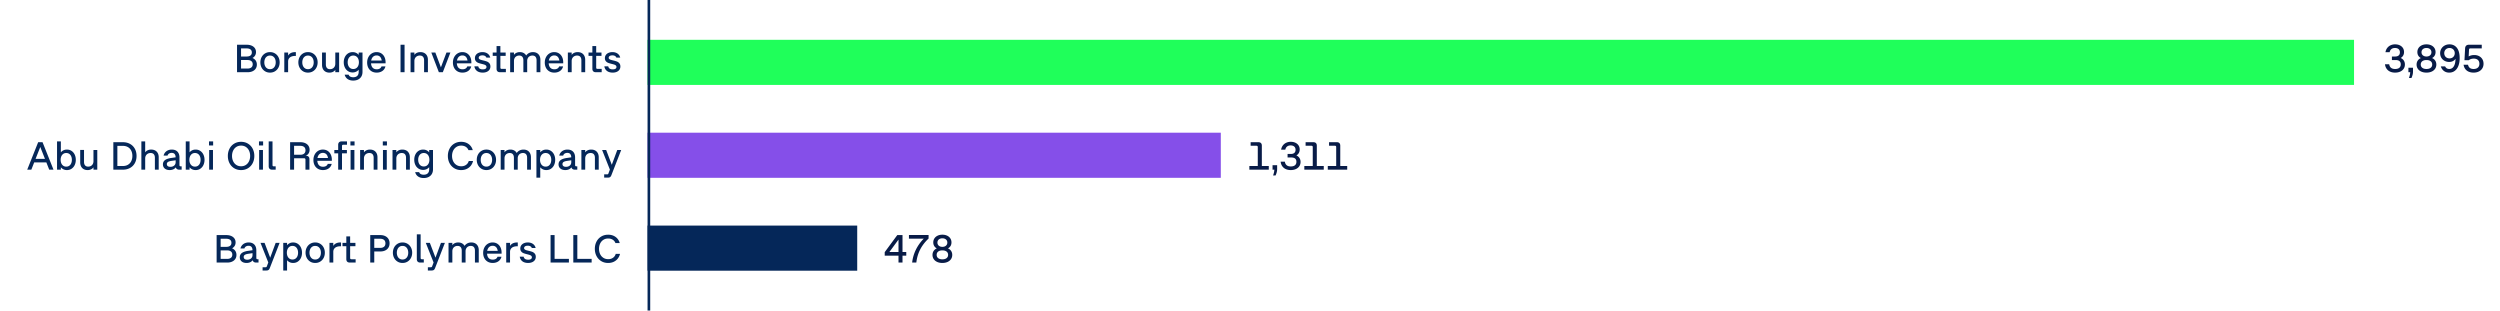
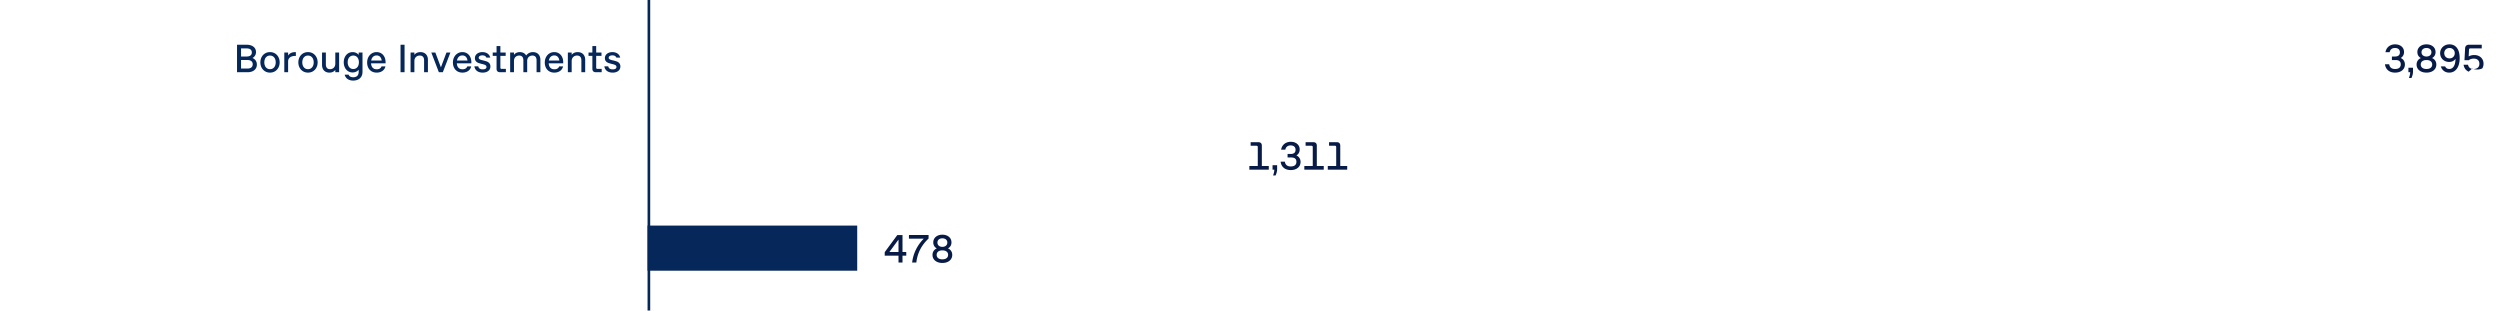
<svg xmlns="http://www.w3.org/2000/svg" width="942" height="117" viewBox="0 0 942 117">
  <g data-name="Grafik">
-     <path fill="#1fff5a" d="M244 15h643v17H244z" />
-     <path fill="#854fe9" d="M244 50h216v17H244z" />
    <path fill="#052759" d="M244 85h79v17h-79z" />
    <path fill="none" stroke="#052759" stroke-miterlimit="10" d="M244.5 117V0" />
  </g>
  <g data-name="EN">
    <g fill="#052759">
      <path d="M89.312 16.861h3.676c.689 0 1.297.113 1.822.338.524.225.931.545 1.219.96.287.415.431.9.431 1.455 0 .495-.114.933-.345 1.312-.229.38-.555.688-.975.923.52.225.924.55 1.211.975.287.426.432.93.432 1.516 0 .58-.145 1.086-.432 1.519s-.693.767-1.219 1.001c-.524.235-1.133.353-1.822.353h-3.998V16.862zm3.608 4.434c.63 0 1.116-.129 1.458-.387.343-.258.514-.639.514-1.144 0-.5-.171-.879-.514-1.137-.342-.257-.828-.386-1.458-.386h-2.093v3.053h2.093zm.322 4.537c.63 0 1.117-.138 1.462-.412.346-.275.518-.673.518-1.193s-.172-.917-.518-1.192c-.345-.274-.832-.412-1.462-.412h-2.415v3.21h2.415zM99.86 26.855a3.492 3.492 0 01-1.29-1.387c-.308-.588-.461-1.244-.461-1.969s.153-1.382.461-1.969a3.491 3.491 0 011.29-1.389c.552-.337 1.179-.506 1.879-.506.705 0 1.333.169 1.886.506.553.338.982.801 1.29 1.389.308.587.461 1.243.461 1.969s-.153 1.381-.461 1.969c-.308.587-.737 1.049-1.29 1.387s-1.181.506-1.886.506c-.7 0-1.327-.168-1.879-.506zm3.034-1.125c.325-.223.573-.527.743-.915s.255-.826.255-1.315-.085-.93-.255-1.316a2.108 2.108 0 00-.743-.916c-.325-.222-.71-.333-1.154-.333s-.829.111-1.151.333a2.121 2.121 0 00-.739.916c-.17.387-.255.826-.255 1.316s.085.928.255 1.315.417.692.739.915.706.334 1.151.334.829-.111 1.154-.334zM107.124 19.787h1.439v1.154c.28-.455.646-.785 1.1-.993.452-.208.991-.312 1.616-.312h.202v1.44h-.3c-.505 0-.955.077-1.351.232-.395.155-.705.39-.93.705s-.338.702-.338 1.162v4.035h-1.439v-7.425zM114.17 26.855a3.492 3.492 0 01-1.29-1.387c-.308-.588-.461-1.244-.461-1.969s.153-1.382.461-1.969a3.491 3.491 0 011.29-1.389c.552-.337 1.179-.506 1.879-.506.705 0 1.333.169 1.886.506.553.338.982.801 1.29 1.389.308.587.461 1.243.461 1.969s-.153 1.381-.461 1.969c-.308.587-.737 1.049-1.29 1.387s-1.181.506-1.886.506c-.7 0-1.327-.168-1.879-.506zm3.033-1.125c.325-.223.573-.527.743-.915s.255-.826.255-1.315-.085-.93-.255-1.316a2.108 2.108 0 00-.743-.916c-.325-.222-.71-.333-1.154-.333s-.829.111-1.151.333a2.121 2.121 0 00-.739.916c-.17.387-.255.826-.255 1.316s.085.928.255 1.315.417.692.739.915.706.334 1.151.334.829-.111 1.154-.334zM122.645 27.006a2.411 2.411 0 01-.964-1.013c-.225-.438-.337-.946-.337-1.526v-4.68h1.439v4.484c0 .57.132 1.012.395 1.324.262.312.653.469 1.173.469.38 0 .721-.084 1.021-.252.3-.167.536-.405.709-.716.172-.31.259-.67.259-1.079v-4.23h1.439v7.425h-1.439v-.885a2.293 2.293 0 01-.938.776 3.082 3.082 0 01-1.283.258c-.564 0-1.056-.118-1.474-.355zM131.573 30.096a2.79 2.79 0 01-1.099-.766 2.789 2.789 0 01-.597-1.188h1.5c.091.309.283.548.578.716.295.167.675.251 1.14.251.655 0 1.161-.172 1.519-.518.357-.345.537-.853.537-1.522v-.802c-.28.329-.614.584-1.002.764a3.002 3.002 0 01-1.286.271c-.65 0-1.229-.166-1.736-.499a3.308 3.308 0 01-1.181-1.372c-.28-.583-.42-1.236-.42-1.962s.14-1.378.42-1.961c.279-.582.673-1.039 1.181-1.372s1.086-.499 1.736-.499c.47 0 .898.09 1.286.27.388.181.722.436 1.002.766v-.885h1.439v7.305c0 .67-.145 1.252-.435 1.744s-.699.869-1.227 1.133c-.527.262-1.139.393-1.834.393-.569 0-1.077-.088-1.522-.266zm2.682-4.418c.317-.217.56-.518.728-.903.167-.385.251-.819.251-1.306s-.084-.918-.251-1.301c-.168-.383-.41-.684-.728-.903s-.696-.33-1.137-.33c-.435 0-.812.11-1.129.33s-.56.521-.728.903c-.167.383-.251.816-.251 1.301s.084.921.251 1.306c.168.386.41.687.728.903.317.218.694.326 1.129.326.44 0 .819-.108 1.137-.326zM140.037 26.882a3.233 3.233 0 01-1.256-1.343c-.296-.574-.442-1.232-.442-1.973 0-.744.152-1.416.457-2.014s.729-1.066 1.271-1.406a3.393 3.393 0 011.841-.51c.68 0 1.275.165 1.785.495s.902.784 1.178 1.361c.274.577.412 1.226.412 1.946v.436h-5.475c.05.709.256 1.26.618 1.649.363.39.871.585 1.526.585.455 0 .839-.094 1.151-.281s.526-.453.642-.799h1.484a2.808 2.808 0 01-.61 1.227c-.303.353-.685.625-1.145.817s-.97.288-1.529.288c-.73 0-1.366-.159-1.909-.479zm3.791-4.066a2.93 2.93 0 00-.322-1.012 1.75 1.75 0 00-.645-.676 1.854 1.854 0 00-.96-.239c-.355 0-.674.077-.957.232a1.934 1.934 0 00-.701.667 2.808 2.808 0 00-.382 1.027h3.967zM150.923 16.861h1.516v10.351h-1.516V16.861zM154.703 19.787h1.439v.893c.25-.346.569-.605.957-.78a3.142 3.142 0 011.309-.263c.58 0 1.082.119 1.508.356.425.237.751.575.979 1.013s.341.946.341 1.525v4.681h-1.439v-4.485c0-.57-.136-1.011-.405-1.323-.271-.312-.675-.469-1.215-.469-.386 0-.732.083-1.043.251-.31.168-.553.408-.728.721s-.263.674-.263 1.083v4.223h-1.439v-7.425zM162.511 19.787h1.522l2.1 5.588 2.101-5.588h1.478l-2.857 7.425h-1.493l-2.85-7.425zM172.361 26.882a3.233 3.233 0 01-1.256-1.343c-.296-.574-.442-1.232-.442-1.973 0-.744.152-1.416.457-2.014s.729-1.066 1.271-1.406a3.393 3.393 0 011.841-.51c.68 0 1.275.165 1.785.495s.902.784 1.178 1.361c.274.577.412 1.226.412 1.946v.436h-5.475c.05.709.256 1.26.618 1.649.363.39.871.585 1.526.585.455 0 .839-.094 1.151-.281s.526-.453.642-.799h1.484a2.808 2.808 0 01-.61 1.227c-.303.353-.685.625-1.145.817s-.97.288-1.529.288c-.73 0-1.366-.159-1.909-.479zm3.791-4.066a2.93 2.93 0 00-.322-1.012 1.75 1.75 0 00-.645-.676 1.854 1.854 0 00-.96-.239c-.355 0-.674.077-.957.232a1.934 1.934 0 00-.701.667 2.808 2.808 0 00-.382 1.027h3.967zM180.318 27.073a2.573 2.573 0 01-1.072-.825 2.634 2.634 0 01-.499-1.256h1.462c.155.765.723 1.147 1.703 1.147.45 0 .795-.079 1.035-.236a.765.765 0 00.359-.679c0-.225-.076-.408-.229-.548s-.344-.249-.573-.326c-.23-.077-.551-.166-.961-.267-.555-.135-1.003-.268-1.346-.4s-.637-.342-.881-.627c-.245-.285-.368-.67-.368-1.154 0-.45.121-.847.364-1.189a2.354 2.354 0 011.009-.795c.43-.188.917-.281 1.462-.281.516 0 .978.086 1.388.256s.749.412 1.017.727c.268.315.446.68.536 1.096h-1.447a1.189 1.189 0 00-.533-.635c-.255-.146-.575-.221-.96-.221-.29 0-.54.036-.75.109-.21.072-.371.176-.483.311s-.169.295-.169.48c0 .195.072.354.218.477.145.122.326.219.544.292.217.072.521.153.911.243a10.93 10.93 0 011.398.402 2.3 2.3 0 01.938.663c.263.306.394.715.394 1.229 0 .461-.121.864-.363 1.212-.243.348-.584.614-1.024.802-.439.188-.947.281-1.522.281-.59 0-1.108-.096-1.556-.288zM187.436 26.878c-.222-.222-.333-.546-.333-.972v-4.859h-1.448v-1.26h1.448v-2.438h1.439v2.438h1.995v1.26h-1.995v4.447c0 .15.04.266.12.346s.195.119.345.119h1.605v1.253h-2.205c-.425 0-.749-.111-.972-.334zM192.225 19.787h1.439v.885c.245-.345.558-.604.938-.776a3.049 3.049 0 011.275-.259c.545 0 1.022.113 1.433.338s.728.543.952.952c.28-.415.642-.733 1.084-.956s.937-.334 1.481-.334c.564 0 1.058.119 1.478.356s.743.575.971 1.013.342.946.342 1.525v4.681h-1.44v-4.485c0-.57-.131-1.011-.394-1.323s-.653-.469-1.174-.469c-.38 0-.719.083-1.016.247-.298.165-.53.4-.698.705a2.197 2.197 0 00-.251 1.072v4.253h-1.44v-4.485c0-.57-.132-1.011-.397-1.323-.265-.312-.657-.469-1.177-.469-.375 0-.713.083-1.013.247-.3.165-.534.4-.701.705-.168.305-.252.66-.252 1.065v4.26h-1.439v-7.425zM206.974 26.882a3.233 3.233 0 01-1.256-1.343c-.296-.574-.442-1.232-.442-1.973 0-.744.152-1.416.457-2.014s.729-1.066 1.271-1.406a3.393 3.393 0 011.841-.51c.68 0 1.275.165 1.785.495s.902.784 1.178 1.361c.274.577.412 1.226.412 1.946v.436h-5.475c.05.709.256 1.26.618 1.649.363.39.871.585 1.526.585.455 0 .839-.094 1.151-.281s.526-.453.642-.799h1.484a2.808 2.808 0 01-.61 1.227c-.303.353-.685.625-1.145.817s-.97.288-1.529.288c-.73 0-1.366-.159-1.909-.479zm3.791-4.066a2.93 2.93 0 00-.322-1.012 1.75 1.75 0 00-.645-.676 1.854 1.854 0 00-.96-.239c-.355 0-.674.077-.957.232a1.934 1.934 0 00-.701.667 2.808 2.808 0 00-.382 1.027h3.967zM213.967 19.787h1.439v.893c.25-.346.569-.605.957-.78a3.142 3.142 0 011.309-.263c.58 0 1.082.119 1.508.356.425.237.751.575.979 1.013s.341.946.341 1.525v4.681h-1.439v-4.485c0-.57-.136-1.011-.405-1.323-.271-.312-.675-.469-1.215-.469-.386 0-.732.083-1.043.251-.31.168-.553.408-.728.721s-.263.674-.263 1.083v4.223h-1.439v-7.425zM223.54 26.878c-.222-.222-.333-.546-.333-.972v-4.859h-1.448v-1.26h1.448v-2.438h1.439v2.438h1.995v1.26h-1.995v4.447c0 .15.04.266.12.346s.195.119.345.119h1.605v1.253h-2.205c-.425 0-.749-.111-.972-.334zM229.293 27.073a2.573 2.573 0 01-1.072-.825 2.634 2.634 0 01-.499-1.256h1.462c.155.765.723 1.147 1.703 1.147.45 0 .795-.079 1.035-.236a.765.765 0 00.359-.679c0-.225-.076-.408-.229-.548s-.344-.249-.573-.326c-.23-.077-.551-.166-.961-.267-.555-.135-1.003-.268-1.346-.4s-.637-.342-.881-.627c-.245-.285-.368-.67-.368-1.154 0-.45.121-.847.364-1.189a2.354 2.354 0 011.009-.795c.43-.188.917-.281 1.462-.281.516 0 .978.086 1.388.256s.749.412 1.017.727c.268.315.446.68.536 1.096h-1.447a1.189 1.189 0 00-.533-.635c-.255-.146-.575-.221-.96-.221-.29 0-.54.036-.75.109-.21.072-.371.176-.483.311s-.169.295-.169.48c0 .195.072.354.218.477.145.122.326.219.544.292.217.072.521.153.911.243a10.93 10.93 0 011.398.402 2.3 2.3 0 01.938.663c.263.306.394.715.394 1.229 0 .461-.121.864-.363 1.212-.243.348-.584.614-1.024.802-.439.188-.947.281-1.522.281-.59 0-1.108-.096-1.556-.288z" />
    </g>
    <g fill="#052759">
-       <path d="M17.47 61.203h-4.59l-1.072 2.729h-1.553l4.125-10.351h1.65l4.125 10.351h-1.612l-1.073-2.729zm-.532-1.35l-1.763-4.47-1.763 4.47h3.525zM23.928 63.812a2.887 2.887 0 01-.998-.772v.893h-1.439V53.284h1.439v4.117c.28-.335.613-.593.998-.773.385-.18.814-.27 1.29-.27.655 0 1.236.168 1.743.503.508.335.901.796 1.182 1.384s.42 1.246.42 1.977-.14 1.389-.42 1.976a3.332 3.332 0 01-1.182 1.384c-.507.335-1.088.502-1.743.502-.476 0-.905-.09-1.29-.27zm2.171-1.357c.317-.22.561-.525.728-.915.168-.39.252-.83.252-1.319s-.084-.931-.252-1.32c-.167-.391-.41-.695-.728-.915s-.696-.33-1.136-.33c-.436 0-.812.111-1.129.333a2.114 2.114 0 00-.728.916c-.168.387-.251.826-.251 1.316s.083.928.251 1.315c.167.388.41.692.728.915s.693.334 1.129.334c.439 0 .818-.109 1.136-.33zM31.521 63.727a2.411 2.411 0 01-.964-1.013c-.225-.438-.337-.946-.337-1.526v-4.68h1.439v4.484c0 .57.132 1.012.395 1.324.262.312.653.469 1.173.469.38 0 .721-.084 1.021-.252.3-.167.536-.405.709-.716.172-.31.259-.67.259-1.079v-4.23h1.439v7.425h-1.439v-.885a2.293 2.293 0 01-.938.776 3.082 3.082 0 01-1.283.258c-.564 0-1.056-.118-1.474-.355zM42.706 53.582h3.585c1.025 0 1.928.219 2.708.653s1.384 1.044 1.812 1.826c.427.782.641 1.681.641 2.696s-.214 1.914-.641 2.696c-.428.782-1.031 1.392-1.812 1.826s-1.683.652-2.708.652h-3.585V53.58zm5.521 8.486c.54-.322.95-.77 1.229-1.342.28-.572.421-1.229.421-1.969s-.141-1.396-.421-1.969a3.13 3.13 0 00-1.229-1.343c-.54-.322-1.183-.483-1.928-.483h-2.077v7.59h2.077c.745 0 1.388-.161 1.928-.484zM53.267 53.283h1.439V57.4c.25-.346.569-.605.957-.78a3.142 3.142 0 011.309-.263c.58 0 1.082.119 1.508.356.425.237.751.575.979 1.013s.341.946.341 1.525v4.681h-1.439v-4.485c0-.57-.136-1.011-.405-1.323-.271-.312-.675-.469-1.215-.469-.386 0-.732.083-1.043.251-.31.168-.553.408-.728.721s-.263.674-.263 1.083v4.223h-1.439V53.284zM66.684 63.707a1.09 1.09 0 01-.442-.652 2.38 2.38 0 01-.982.773c-.395.17-.837.254-1.327.254-.521 0-.972-.088-1.354-.266-.383-.178-.677-.428-.882-.75s-.308-.701-.308-1.137c0-.459.119-.851.356-1.174.237-.322.59-.584 1.058-.787.468-.202 1.057-.354 1.767-.453l1.612-.232c-.021-.561-.152-.979-.397-1.257s-.61-.416-1.095-.416c-.266 0-.506.041-.721.124a1.435 1.435 0 00-.54.352 1.164 1.164 0 00-.292.544h-1.5c.115-.465.317-.868.607-1.211s.648-.604 1.076-.788a3.612 3.612 0 011.429-.273c.6 0 1.115.119 1.545.356s.759.579.986 1.024c.228.444.341.975.341 1.59v2.887c0 .15.04.266.12.346s.195.119.346.119h.359v1.253h-.907c-.35 0-.635-.075-.855-.226zm-3.663-1.323a.972.972 0 00.45.353c.197.082.438.124.724.124.38 0 .721-.071 1.023-.214s.539-.346.709-.607c.17-.263.255-.568.255-.919v-.728l-1.515.218c-.436.065-.784.148-1.047.251s-.453.234-.573.394a.948.948 0 00-.181.585c0 .211.052.392.154.544zM72.429 63.812a2.887 2.887 0 01-.998-.772v.893h-1.439V53.284h1.439v4.117c.28-.335.613-.593.998-.773.385-.18.814-.27 1.29-.27.655 0 1.236.168 1.743.503.508.335.901.796 1.182 1.384s.42 1.246.42 1.977-.14 1.389-.42 1.976a3.332 3.332 0 01-1.182 1.384c-.507.335-1.088.502-1.743.502-.476 0-.905-.09-1.29-.27zm2.171-1.357c.317-.22.561-.525.728-.915.168-.39.252-.83.252-1.319s-.084-.931-.252-1.32c-.167-.391-.41-.695-.728-.915s-.696-.33-1.136-.33c-.436 0-.812.111-1.129.333a2.114 2.114 0 00-.728.916c-.168.387-.251.826-.251 1.316s.083.928.251 1.315c.167.388.41.692.728.915s.693.334 1.129.334c.439 0 .818-.109 1.136-.33zM78.751 53.283h1.561v1.529h-1.561v-1.529zm.061 3.225h1.439v7.425h-1.439v-7.425zM88.249 63.393a4.731 4.731 0 01-1.766-1.904c-.42-.811-.63-1.721-.63-2.73s.21-1.92.63-2.73a4.718 4.718 0 011.766-1.904c.758-.461 1.621-.69 2.592-.69s1.834.229 2.591.69a4.72 4.72 0 011.767 1.904c.42.811.63 1.721.63 2.73s-.21 1.92-.63 2.73a4.72 4.72 0 01-1.767 1.904c-.757.46-1.621.689-2.591.689s-1.834-.229-2.592-.689zm4.399-1.252c.515-.34.911-.806 1.188-1.396s.416-1.253.416-1.987-.139-1.397-.416-1.988a3.33 3.33 0 00-1.188-1.395c-.516-.34-1.118-.51-1.808-.51s-1.293.17-1.808.51-.911.805-1.188 1.395c-.277.591-.417 1.253-.417 1.988s.14 1.397.417 1.987.674 1.056 1.188 1.396 1.117.51 1.808.51 1.292-.17 1.808-.51zM97.583 53.283h1.561v1.529h-1.561v-1.529zm.061 3.225h1.439v7.425h-1.439v-7.425zM101.577 63.599c-.223-.222-.334-.546-.334-.972v-9.344h1.439v8.932c0 .15.04.266.12.346s.195.119.346.119h.728v1.253h-1.328c-.425 0-.749-.111-.971-.334zM114.964 59.767c-.087-.088-.214-.132-.379-.132h-3.772v4.298h-1.5V53.582h3.886c.689 0 1.296.118 1.818.354.522.234.927.568 1.211 1.001.285.433.428.937.428 1.511 0 .346-.059.668-.176.968a2.176 2.176 0 01-1.347 1.282h.157c.426 0 .749.111.972.334s.334.547.334.971v3.931h-1.5v-3.788c0-.164-.044-.291-.132-.378zm-1.841-1.453c.42 0 .777-.062 1.072-.19s.521-.317.679-.57.236-.559.236-.919c0-.55-.173-.969-.518-1.256s-.832-.432-1.462-.432h-2.318v3.367h2.311zM119.794 63.603a3.233 3.233 0 01-1.256-1.343c-.296-.574-.442-1.232-.442-1.973 0-.744.152-1.416.457-2.014s.729-1.066 1.271-1.406a3.393 3.393 0 011.841-.51c.68 0 1.275.165 1.785.495s.902.784 1.178 1.361c.274.577.412 1.226.412 1.946v.436h-5.475c.05.709.256 1.26.618 1.649.363.39.871.585 1.526.585.455 0 .839-.094 1.151-.281s.526-.453.642-.799h1.484a2.808 2.808 0 01-.61 1.227c-.303.353-.685.625-1.145.817s-.97.288-1.529.288c-.73 0-1.366-.159-1.909-.479zm3.791-4.066a2.93 2.93 0 00-.322-1.012 1.75 1.75 0 00-.645-.676 1.854 1.854 0 00-.96-.239c-.355 0-.674.077-.957.232a1.934 1.934 0 00-.701.667 2.808 2.808 0 00-.382 1.027h3.967zM127.759 53.616c.223-.222.547-.333.972-.333h2.018v1.252h-1.418c-.149 0-.265.04-.345.12s-.12.194-.12.345v1.508h1.846v1.26h-1.846v6.165h-1.439v-6.165h-1.448v-1.26h1.448v-1.92c0-.426.111-.749.333-.972zm4.279-.333h1.56v1.529h-1.56v-1.529zm.06 3.225h1.44v7.425h-1.44v-7.425zM135.697 56.508h1.439v.893c.25-.346.569-.605.957-.78a3.142 3.142 0 011.309-.263c.58 0 1.082.119 1.508.356.425.237.751.575.979 1.013s.341.946.341 1.525v4.681h-1.439v-4.485c0-.57-.136-1.011-.405-1.323-.271-.312-.675-.469-1.215-.469-.386 0-.732.083-1.043.251-.31.168-.553.408-.728.721s-.263.674-.263 1.083v4.223h-1.439v-7.425zM144.239 53.283h1.561v1.529h-1.561v-1.529zm.061 3.225h1.439v7.425H144.3v-7.425zM147.899 56.508h1.439v.893c.25-.346.569-.605.957-.78a3.142 3.142 0 011.309-.263c.58 0 1.082.119 1.508.356.425.237.751.575.979 1.013s.341.946.341 1.525v4.681h-1.439v-4.485c0-.57-.136-1.011-.405-1.323-.271-.312-.675-.469-1.215-.469-.386 0-.732.083-1.043.251-.31.168-.553.408-.728.721s-.263.674-.263 1.083v4.223H147.9v-7.425zM158.137 66.816a2.79 2.79 0 01-1.099-.766 2.789 2.789 0 01-.597-1.188h1.5c.091.309.283.548.578.716.295.167.675.251 1.14.251.655 0 1.161-.172 1.519-.518.357-.345.537-.853.537-1.522v-.802c-.28.329-.614.584-1.002.764a3.002 3.002 0 01-1.286.271c-.65 0-1.229-.166-1.736-.499a3.308 3.308 0 01-1.181-1.372c-.28-.583-.42-1.236-.42-1.962s.14-1.378.42-1.961c.279-.582.673-1.039 1.181-1.372s1.086-.499 1.736-.499c.47 0 .898.09 1.286.27.388.181.722.436 1.002.766v-.885h1.439v7.305c0 .67-.145 1.252-.435 1.744s-.699.869-1.227 1.133c-.527.262-1.139.393-1.834.393-.569 0-1.077-.088-1.522-.266zm2.681-4.418c.317-.217.56-.518.728-.903.167-.385.251-.819.251-1.306s-.084-.918-.251-1.301c-.168-.383-.41-.684-.728-.903s-.696-.33-1.137-.33c-.435 0-.812.11-1.129.33s-.56.521-.728.903c-.167.383-.251.816-.251 1.301s.084.921.251 1.306c.168.386.41.687.728.903.317.218.694.326 1.129.326.44 0 .819-.108 1.137-.326zM171.172 63.393a4.767 4.767 0 01-1.778-1.904c-.425-.811-.637-1.721-.637-2.73s.211-1.92.634-2.73a4.724 4.724 0 011.777-1.904c.762-.461 1.631-.69 2.606-.69.729 0 1.394.13 1.991.39a4.098 4.098 0 012.366 2.753h-1.613a2.504 2.504 0 00-.581-.903c-.258-.258-.568-.457-.934-.597s-.77-.21-1.215-.21c-.69 0-1.298.17-1.822.51-.525.34-.929.805-1.212 1.395-.282.591-.424 1.253-.424 1.988s.142 1.397.424 1.987c.283.59.687 1.056 1.212 1.396.524.34 1.137.51 1.837.51.48 0 .911-.082 1.294-.244s.704-.393.964-.689c.26-.298.45-.649.57-1.055h1.612a4.449 4.449 0 01-.859 1.793 4.189 4.189 0 01-1.545 1.2c-.617.284-1.306.427-2.065.427-.976 0-1.843-.229-2.603-.689zM181.398 63.576a3.492 3.492 0 01-1.29-1.387c-.308-.588-.461-1.244-.461-1.969s.153-1.382.461-1.969a3.491 3.491 0 011.29-1.389c.552-.337 1.179-.506 1.879-.506.705 0 1.333.169 1.886.506.553.338.982.801 1.29 1.389.308.587.461 1.243.461 1.969s-.153 1.381-.461 1.969c-.308.587-.737 1.049-1.29 1.387s-1.181.506-1.886.506c-.7 0-1.327-.168-1.879-.506zm3.034-1.125c.325-.223.573-.527.743-.915s.255-.826.255-1.315-.085-.93-.255-1.316a2.108 2.108 0 00-.743-.916c-.325-.222-.71-.333-1.154-.333s-.829.111-1.151.333a2.121 2.121 0 00-.739.916c-.17.387-.255.826-.255 1.316s.085.928.255 1.315.417.692.739.915.706.334 1.151.334.829-.111 1.154-.334zM188.661 56.508h1.439v.885c.245-.345.558-.604.938-.776a3.049 3.049 0 011.275-.259c.545 0 1.022.113 1.433.338s.728.543.952.952c.28-.415.642-.733 1.084-.956s.937-.334 1.481-.334c.564 0 1.058.119 1.478.356s.743.575.971 1.013.342.946.342 1.525v4.681h-1.44v-4.485c0-.57-.131-1.011-.394-1.323s-.653-.469-1.174-.469c-.38 0-.719.083-1.016.247-.298.165-.53.4-.698.705a2.197 2.197 0 00-.251 1.072v4.253h-1.44v-4.485c0-.57-.132-1.011-.397-1.323-.265-.312-.657-.469-1.177-.469-.375 0-.713.083-1.013.247-.3.165-.534.4-.701.705-.168.305-.252.66-.252 1.065v4.26h-1.439v-7.425zM204.562 63.812a2.887 2.887 0 01-.998-.772v3.893h-1.439V56.508h1.439v.893c.28-.335.613-.593.998-.773.385-.18.814-.27 1.29-.27.655 0 1.236.168 1.743.503.508.335.901.796 1.182 1.384s.42 1.246.42 1.977-.14 1.389-.42 1.976a3.332 3.332 0 01-1.182 1.384c-.507.335-1.088.502-1.743.502-.476 0-.905-.09-1.29-.27zm2.17-1.357c.317-.22.561-.525.728-.915.168-.39.252-.83.252-1.319s-.084-.931-.252-1.32c-.167-.391-.41-.695-.728-.915s-.696-.33-1.136-.33c-.436 0-.812.111-1.129.333a2.114 2.114 0 00-.728.916c-.168.387-.251.826-.251 1.316s.083.928.251 1.315c.167.388.41.692.728.915s.693.334 1.129.334c.439 0 .818-.109 1.136-.33zM215.758 63.707a1.09 1.09 0 01-.442-.652 2.38 2.38 0 01-.982.773c-.395.17-.837.254-1.327.254-.521 0-.972-.088-1.354-.266-.383-.178-.677-.428-.882-.75s-.308-.701-.308-1.137c0-.459.119-.851.356-1.174.237-.322.59-.584 1.058-.787.468-.202 1.057-.354 1.767-.453l1.612-.232c-.021-.561-.152-.979-.397-1.257s-.61-.416-1.095-.416c-.266 0-.506.041-.721.124a1.435 1.435 0 00-.54.352 1.164 1.164 0 00-.292.544h-1.5c.115-.465.317-.868.607-1.211s.648-.604 1.076-.788a3.612 3.612 0 011.429-.273c.6 0 1.115.119 1.545.356s.759.579.986 1.024c.228.444.341.975.341 1.59v2.887c0 .15.04.266.12.346s.195.119.346.119h.359v1.253h-.907c-.35 0-.635-.075-.855-.226zm-3.663-1.323a.972.972 0 00.45.353c.197.082.438.124.724.124.38 0 .721-.071 1.023-.214s.539-.346.709-.607c.17-.263.255-.568.255-.919v-.728l-1.515.218c-.436.065-.784.148-1.047.251s-.453.234-.573.394a.948.948 0 00-.181.585c0 .211.052.392.154.544zM219.066 56.508h1.439v.893c.25-.346.569-.605.957-.78a3.142 3.142 0 011.309-.263c.58 0 1.082.119 1.508.356.425.237.751.575.979 1.013s.341.946.341 1.525v4.681h-1.439v-4.485c0-.57-.136-1.011-.405-1.323-.271-.312-.675-.469-1.215-.469-.386 0-.732.083-1.043.251-.31.168-.553.408-.728.721s-.263.674-.263 1.083v4.223h-1.439v-7.425zM227.653 65.695h1.103c.145 0 .252-.022.322-.068.069-.045.13-.135.18-.27l.548-1.455-2.933-7.395h1.53l2.122 5.588 2.062-5.588h1.485l-3.668 9.428a2.15 2.15 0 01-.337.622.95.95 0 01-.436.292c-.17.056-.4.083-.689.083h-1.29v-1.237z" />
-     </g>
+       </g>
    <g fill="#052759">
-       <path d="M81.623 88.582h3.676c.689 0 1.297.113 1.822.338.524.225.931.545 1.219.96.287.415.431.9.431 1.455 0 .495-.114.933-.345 1.312-.229.38-.555.688-.975.923.52.225.924.55 1.211.975.287.426.432.93.432 1.516 0 .58-.145 1.086-.432 1.519s-.693.767-1.219 1.001c-.524.235-1.133.353-1.822.353h-3.998V88.583zm3.608 4.434c.63 0 1.116-.129 1.458-.387.343-.258.514-.639.514-1.144 0-.5-.171-.879-.514-1.137-.342-.257-.828-.386-1.458-.386h-2.093v3.053h2.093zm.323 4.537c.63 0 1.117-.138 1.462-.412.346-.275.518-.673.518-1.193s-.172-.917-.518-1.192c-.345-.274-.832-.412-1.462-.412h-2.415v3.21h2.415zM95.647 98.707a1.09 1.09 0 01-.442-.652 2.38 2.38 0 01-.982.773c-.395.17-.837.254-1.327.254-.521 0-.972-.088-1.354-.266-.383-.178-.677-.428-.882-.75s-.308-.701-.308-1.137c0-.459.119-.851.356-1.174.237-.322.59-.584 1.058-.787.468-.202 1.057-.354 1.767-.453l1.612-.232c-.021-.561-.152-.979-.397-1.257s-.61-.416-1.095-.416c-.266 0-.506.041-.721.124a1.435 1.435 0 00-.54.352 1.164 1.164 0 00-.292.544h-1.5c.115-.465.317-.868.607-1.211s.648-.604 1.076-.788a3.612 3.612 0 011.429-.273c.6 0 1.115.119 1.545.356s.759.579.986 1.024c.228.444.341.975.341 1.59v2.887c0 .15.04.266.12.346s.195.119.346.119h.359v1.253h-.907c-.35 0-.635-.075-.855-.226zm-3.663-1.323a.972.972 0 00.45.353c.197.082.438.124.724.124.38 0 .721-.071 1.023-.214s.539-.346.709-.607c.17-.263.255-.568.255-.919v-.728l-1.515.218c-.436.065-.784.148-1.047.251s-.453.234-.573.394a.948.948 0 00-.181.585c0 .211.052.392.154.544zM98.941 100.695h1.103c.145 0 .252-.022.322-.068.069-.045.13-.135.18-.27l.548-1.455-2.933-7.395h1.53l2.122 5.588 2.062-5.588h1.485l-3.668 9.428a2.15 2.15 0 01-.337.622.95.95 0 01-.436.292c-.17.056-.4.083-.689.083h-1.29v-1.237zM109.163 98.812a2.887 2.887 0 01-.998-.772v3.893h-1.439V91.508h1.439v.893c.28-.335.613-.593.998-.773.385-.18.814-.27 1.29-.27.655 0 1.236.168 1.743.503.508.335.901.796 1.182 1.384s.42 1.246.42 1.977-.14 1.389-.42 1.976a3.332 3.332 0 01-1.182 1.384c-.507.335-1.088.502-1.743.502-.476 0-.905-.09-1.29-.27zm2.171-1.357c.317-.22.561-.525.728-.915.168-.39.252-.83.252-1.319s-.084-.931-.252-1.32c-.167-.391-.41-.695-.728-.915s-.696-.33-1.136-.33c-.436 0-.812.111-1.129.333a2.114 2.114 0 00-.728.916c-.168.387-.251.826-.251 1.316s.083.928.251 1.315c.167.388.41.692.728.915s.693.334 1.129.334c.439 0 .818-.109 1.136-.33zM116.885 98.576a3.492 3.492 0 01-1.29-1.387c-.308-.588-.461-1.244-.461-1.969s.153-1.382.461-1.969a3.491 3.491 0 011.29-1.389c.552-.337 1.179-.506 1.879-.506.705 0 1.333.169 1.886.506.553.338.982.801 1.29 1.389.308.587.461 1.243.461 1.969s-.153 1.381-.461 1.969c-.308.587-.737 1.049-1.29 1.387s-1.181.506-1.886.506c-.7 0-1.327-.168-1.879-.506zm3.033-1.125c.325-.223.573-.527.743-.915s.255-.826.255-1.315-.085-.93-.255-1.316a2.108 2.108 0 00-.743-.916c-.325-.222-.71-.333-1.154-.333s-.829.111-1.151.333a2.121 2.121 0 00-.739.916c-.17.387-.255.826-.255 1.316s.085.928.255 1.315.417.692.739.915.706.334 1.151.334.829-.111 1.154-.334zM124.147 91.508h1.439v1.154c.28-.455.646-.785 1.1-.993.452-.208.991-.312 1.616-.312h.202v1.44h-.3c-.505 0-.955.077-1.351.232-.395.155-.705.39-.93.705s-.338.702-.338 1.162v4.035h-1.439v-7.425zM130.826 98.599c-.222-.222-.333-.546-.333-.972v-4.859h-1.448v-1.26h1.448V89.07h1.439v2.438h1.995v1.26h-1.995v4.447c0 .15.04.266.12.346s.195.119.345.119h1.605v1.253h-2.205c-.425 0-.749-.111-.972-.334zM139.507 88.582h3.811c.685 0 1.29.125 1.814.372.525.247.933.604 1.223 1.072s.436 1.017.436 1.646-.146 1.177-.436 1.642c-.29.466-.697.822-1.223 1.069-.524.247-1.13.371-1.814.371h-2.295v4.178h-1.516V88.581zm3.743 4.823c.63 0 1.117-.146 1.462-.438.346-.293.518-.719.518-1.279s-.172-.987-.518-1.282c-.345-.295-.832-.442-1.462-.442h-2.228v3.442h2.228zM149.793 98.576a3.492 3.492 0 01-1.29-1.387c-.308-.588-.461-1.244-.461-1.969s.153-1.382.461-1.969a3.491 3.491 0 011.29-1.389c.552-.337 1.179-.506 1.879-.506.705 0 1.333.169 1.886.506.553.338.982.801 1.29 1.389.308.587.461 1.243.461 1.969s-.153 1.381-.461 1.969c-.308.587-.737 1.049-1.29 1.387s-1.181.506-1.886.506c-.7 0-1.327-.168-1.879-.506zm3.033-1.125c.325-.223.573-.527.743-.915s.255-.826.255-1.315-.085-.93-.255-1.316a2.108 2.108 0 00-.743-.916c-.325-.222-.71-.333-1.154-.333s-.829.111-1.151.333a2.121 2.121 0 00-.739.916c-.17.387-.255.826-.255 1.316s.085.928.255 1.315.417.692.739.915.706.334 1.151.334.829-.111 1.154-.334zM157.391 98.599c-.223-.222-.334-.546-.334-.972v-9.344h1.439v8.932c0 .15.04.266.12.346s.195.119.346.119h.728v1.253h-1.328c-.425 0-.749-.111-.971-.334zM161.22 100.695h1.103c.145 0 .252-.022.322-.068.069-.045.13-.135.18-.27l.548-1.455-2.933-7.395h1.53l2.122 5.588 2.062-5.588h1.485l-3.668 9.428a2.15 2.15 0 01-.337.622.95.95 0 01-.436.292c-.17.056-.4.083-.689.083h-1.29v-1.237zM169.004 91.508h1.439v.885c.245-.345.558-.604.938-.776a3.049 3.049 0 011.275-.259c.545 0 1.022.113 1.433.338s.728.543.952.952c.28-.415.642-.733 1.084-.956s.937-.334 1.481-.334c.564 0 1.058.119 1.478.356s.743.575.971 1.013.342.946.342 1.525v4.681h-1.44v-4.485c0-.57-.131-1.011-.394-1.323s-.653-.469-1.174-.469c-.38 0-.719.083-1.016.247-.298.165-.53.4-.698.705a2.197 2.197 0 00-.251 1.072v4.253h-1.44v-4.485c0-.57-.132-1.011-.397-1.323-.265-.312-.657-.469-1.177-.469-.375 0-.713.083-1.013.247-.3.165-.534.4-.701.705-.168.305-.252.66-.252 1.065v4.26h-1.439v-7.425zM183.753 98.603a3.233 3.233 0 01-1.256-1.343c-.296-.574-.442-1.232-.442-1.973 0-.744.152-1.416.457-2.014s.729-1.066 1.271-1.406a3.393 3.393 0 011.841-.51c.68 0 1.275.165 1.785.495s.902.784 1.178 1.361c.274.577.412 1.226.412 1.946v.436h-5.475c.05.709.256 1.26.618 1.649.363.39.871.585 1.526.585.455 0 .839-.094 1.151-.281s.526-.453.642-.799h1.484a2.808 2.808 0 01-.61 1.227c-.303.353-.685.625-1.145.817s-.97.288-1.529.288c-.73 0-1.366-.159-1.909-.479zm3.791-4.066a2.93 2.93 0 00-.322-1.012 1.75 1.75 0 00-.645-.676 1.854 1.854 0 00-.96-.239c-.355 0-.674.077-.957.232a1.934 1.934 0 00-.701.667 2.808 2.808 0 00-.382 1.027h3.967zM190.746 91.508h1.439v1.154c.28-.455.646-.785 1.1-.993.452-.208.991-.312 1.616-.312h.202v1.44h-.3c-.505 0-.955.077-1.351.232-.395.155-.705.39-.93.705s-.338.702-.338 1.162v4.035h-1.439v-7.425zM197.418 98.794a2.573 2.573 0 01-1.072-.825 2.634 2.634 0 01-.499-1.256h1.462c.155.765.723 1.147 1.703 1.147.45 0 .795-.079 1.035-.236a.765.765 0 00.359-.679c0-.225-.076-.408-.229-.548s-.344-.249-.573-.326c-.23-.077-.551-.166-.961-.267-.555-.135-1.003-.268-1.346-.4s-.637-.342-.881-.627c-.245-.285-.368-.67-.368-1.154 0-.45.121-.847.364-1.189a2.354 2.354 0 011.009-.795c.43-.188.917-.281 1.462-.281.516 0 .978.086 1.388.256s.749.412 1.017.727c.268.315.446.68.536 1.096h-1.447a1.189 1.189 0 00-.533-.635c-.255-.146-.575-.221-.96-.221-.29 0-.54.036-.75.109-.21.072-.371.176-.483.311s-.169.295-.169.48c0 .195.072.354.218.477.145.122.326.219.544.292.217.072.521.153.911.243a10.93 10.93 0 011.398.402 2.3 2.3 0 01.938.663c.263.306.394.715.394 1.229 0 .461-.121.864-.363 1.212-.243.348-.584.614-1.024.802-.439.188-.947.281-1.522.281-.59 0-1.108-.096-1.556-.288zM207.455 88.582h1.516v8.971h5.393v1.38h-6.908V88.582zM216.021 88.582h1.516v8.971h5.393v1.38h-6.908V88.582zM226.551 98.393a4.767 4.767 0 01-1.778-1.904c-.425-.811-.637-1.721-.637-2.73s.211-1.92.634-2.73a4.724 4.724 0 011.777-1.904c.762-.461 1.631-.69 2.606-.69.729 0 1.394.13 1.991.39a4.098 4.098 0 012.366 2.753h-1.613a2.504 2.504 0 00-.581-.903c-.258-.258-.568-.457-.934-.597s-.77-.21-1.215-.21c-.69 0-1.298.17-1.822.51-.525.34-.929.805-1.212 1.395-.282.591-.424 1.253-.424 1.988s.142 1.397.424 1.987c.283.59.687 1.056 1.212 1.396.524.34 1.137.51 1.837.51.48 0 .911-.082 1.294-.244s.704-.393.964-.689c.26-.298.45-.649.57-1.055h1.612a4.449 4.449 0 01-.859 1.793 4.189 4.189 0 01-1.545 1.2c-.617.284-1.306.427-2.065.427-.976 0-1.843-.229-2.603-.689z" />
-     </g>
+       </g>
    <g fill="#081b47">
-       <path d="M900.571 26.979a3.193 3.193 0 01-1.312-1.095c-.327-.476-.526-1.035-.596-1.681h1.582c.095.605.329 1.056.701 1.351s.889.442 1.549.442c.68 0 1.201-.15 1.563-.45s.544-.732.544-1.298c0-.54-.162-.945-.487-1.219-.325-.272-.806-.408-1.44-.408h-1.402v-1.328h1.2c.58 0 1.026-.132 1.339-.397.312-.265.469-.654.469-1.17 0-.359-.078-.663-.232-.911a1.422 1.422 0 00-.649-.555 2.393 2.393 0 00-.971-.184c-.545 0-.99.136-1.335.408s-.57.667-.675 1.182h-1.575c.1-.595.313-1.115.641-1.561a3.284 3.284 0 011.265-1.031 4.022 4.022 0 011.732-.363c.649 0 1.229.119 1.739.356.511.237.908.575 1.193 1.013.284.438.427.946.427 1.525 0 .506-.108.946-.326 1.324s-.526.684-.926.919c.495.22.881.54 1.158.96s.417.917.417 1.492c0 .615-.157 1.154-.469 1.616-.313.463-.748.819-1.306 1.069s-1.196.375-1.916.375-1.354-.128-1.901-.383zM908.037 28.229c.075-.338.118-.677.128-1.017h-.675v-1.688h1.732v1.447c0 .41-.05.809-.15 1.196-.1.388-.245.796-.435 1.227h-.938c.149-.44.263-.829.337-1.166zM912.347 26.983c-.562-.253-.999-.607-1.31-1.065-.31-.457-.465-.986-.465-1.586 0-.565.142-1.061.424-1.485s.679-.75 1.188-.975c-.425-.226-.751-.53-.979-.915s-.341-.83-.341-1.335c0-.57.145-1.075.435-1.516.29-.439.694-.782 1.212-1.027.517-.244 1.11-.367 1.781-.367s1.265.123 1.784.367c.521.245.924.588 1.212 1.027.287.44.431.945.431 1.516 0 .505-.113.95-.341 1.335s-.554.689-.979.915c.515.225.912.55 1.192.975.279.425.42.92.42 1.485 0 .6-.155 1.129-.465 1.586-.311.458-.747.812-1.31 1.065-.562.252-1.211.379-1.945.379s-1.384-.127-1.946-.379zm3.1-1.189c.325-.135.574-.328.746-.581.173-.252.259-.551.259-.896 0-.351-.086-.653-.259-.908-.172-.255-.421-.45-.746-.585s-.71-.202-1.154-.202-.829.067-1.151.202c-.323.135-.57.33-.743.585-.172.255-.259.558-.259.908s.087.649.259.899c.173.25.42.442.743.577.322.136.706.203 1.151.203s.829-.067 1.154-.203zm-.176-4.702a1.55 1.55 0 00.656-.566c.154-.242.232-.523.232-.844s-.078-.601-.232-.844a1.527 1.527 0 00-.656-.562c-.283-.132-.609-.198-.979-.198s-.697.066-.979.198c-.282.133-.501.32-.656.562-.154.243-.232.524-.232.844s.078.602.232.844c.155.243.374.432.656.566s.609.202.979.202.695-.067.979-.202zM924.8 17.177c.535.311.97.771 1.305 1.38.466.851.698 1.971.698 3.36 0 1.095-.158 2.053-.473 2.872-.315.82-.771 1.454-1.365 1.901-.595.448-1.295.672-2.1.672-.525 0-1-.097-1.425-.289a2.997 2.997 0 01-1.08-.817 3.482 3.482 0 01-.66-1.241h1.62c.145.314.347.556.607.724.26.167.572.251.938.251.51 0 .939-.154 1.29-.465.35-.31.614-.751.795-1.324.18-.572.277-1.251.292-2.036-.26.375-.592.665-.997.87s-.87.308-1.396.308a3.55 3.55 0 01-1.743-.428c-.518-.284-.924-.677-1.219-1.177s-.442-1.062-.442-1.688c0-.62.15-1.186.453-1.695s.723-.911 1.261-1.204c.537-.292 1.144-.438 1.818-.438.68 0 1.287.155 1.822.465zm-2.865 1.163c-.3.17-.532.403-.697.701-.165.297-.247.631-.247 1.001s.082.704.247 1.001c.165.298.397.531.697.701.301.17.646.255 1.035.255s.735-.085 1.035-.255.532-.403.697-.701c.165-.297.248-.631.248-1.001s-.083-.704-.248-1.001c-.165-.298-.397-.531-.697-.701s-.645-.256-1.035-.256-.734.086-1.035.256zM930.196 27.006a3.15 3.15 0 01-1.298-1.027c-.327-.448-.533-.979-.618-1.594h1.672c.11.54.34.943.69 1.211.35.268.817.401 1.402.401.455 0 .847-.076 1.174-.229.327-.153.578-.375.754-.668.175-.292.263-.644.263-1.054s-.083-.761-.248-1.054-.407-.517-.728-.671c-.32-.155-.702-.232-1.147-.232-.37 0-.714.05-1.031.149a2.415 2.415 0 00-.821.436h-1.649l.239-4.44c.05-.925.565-1.388 1.545-1.388h4.726v1.38h-4.26c-.176 0-.307.045-.395.136-.087.09-.136.225-.146.404l-.128 2.505c.28-.17.595-.301.945-.394.35-.092.728-.139 1.132-.139.695 0 1.31.138 1.842.413.532.274.946.661 1.241 1.158.295.498.442 1.071.442 1.722 0 .66-.156 1.241-.469 1.743a3.128 3.128 0 01-1.32 1.17c-.567.278-1.221.417-1.961.417-.695 0-1.312-.119-1.849-.356z" />
+       <path d="M900.571 26.979a3.193 3.193 0 01-1.312-1.095c-.327-.476-.526-1.035-.596-1.681h1.582c.095.605.329 1.056.701 1.351s.889.442 1.549.442c.68 0 1.201-.15 1.563-.45s.544-.732.544-1.298c0-.54-.162-.945-.487-1.219-.325-.272-.806-.408-1.44-.408h-1.402v-1.328h1.2c.58 0 1.026-.132 1.339-.397.312-.265.469-.654.469-1.17 0-.359-.078-.663-.232-.911a1.422 1.422 0 00-.649-.555 2.393 2.393 0 00-.971-.184c-.545 0-.99.136-1.335.408s-.57.667-.675 1.182h-1.575c.1-.595.313-1.115.641-1.561a3.284 3.284 0 011.265-1.031 4.022 4.022 0 011.732-.363c.649 0 1.229.119 1.739.356.511.237.908.575 1.193 1.013.284.438.427.946.427 1.525 0 .506-.108.946-.326 1.324s-.526.684-.926.919c.495.22.881.54 1.158.96s.417.917.417 1.492c0 .615-.157 1.154-.469 1.616-.313.463-.748.819-1.306 1.069s-1.196.375-1.916.375-1.354-.128-1.901-.383zM908.037 28.229c.075-.338.118-.677.128-1.017h-.675v-1.688h1.732v1.447c0 .41-.05.809-.15 1.196-.1.388-.245.796-.435 1.227h-.938c.149-.44.263-.829.337-1.166zM912.347 26.983c-.562-.253-.999-.607-1.31-1.065-.31-.457-.465-.986-.465-1.586 0-.565.142-1.061.424-1.485s.679-.75 1.188-.975c-.425-.226-.751-.53-.979-.915s-.341-.83-.341-1.335c0-.57.145-1.075.435-1.516.29-.439.694-.782 1.212-1.027.517-.244 1.11-.367 1.781-.367s1.265.123 1.784.367c.521.245.924.588 1.212 1.027.287.44.431.945.431 1.516 0 .505-.113.95-.341 1.335s-.554.689-.979.915c.515.225.912.55 1.192.975.279.425.42.92.42 1.485 0 .6-.155 1.129-.465 1.586-.311.458-.747.812-1.31 1.065-.562.252-1.211.379-1.945.379s-1.384-.127-1.946-.379zm3.1-1.189c.325-.135.574-.328.746-.581.173-.252.259-.551.259-.896 0-.351-.086-.653-.259-.908-.172-.255-.421-.45-.746-.585s-.71-.202-1.154-.202-.829.067-1.151.202c-.323.135-.57.33-.743.585-.172.255-.259.558-.259.908s.087.649.259.899c.173.25.42.442.743.577.322.136.706.203 1.151.203s.829-.067 1.154-.203zm-.176-4.702a1.55 1.55 0 00.656-.566c.154-.242.232-.523.232-.844s-.078-.601-.232-.844a1.527 1.527 0 00-.656-.562c-.283-.132-.609-.198-.979-.198s-.697.066-.979.198c-.282.133-.501.32-.656.562-.154.243-.232.524-.232.844s.078.602.232.844c.155.243.374.432.656.566s.609.202.979.202.695-.067.979-.202zM924.8 17.177c.535.311.97.771 1.305 1.38.466.851.698 1.971.698 3.36 0 1.095-.158 2.053-.473 2.872-.315.82-.771 1.454-1.365 1.901-.595.448-1.295.672-2.1.672-.525 0-1-.097-1.425-.289a2.997 2.997 0 01-1.08-.817 3.482 3.482 0 01-.66-1.241h1.62c.145.314.347.556.607.724.26.167.572.251.938.251.51 0 .939-.154 1.29-.465.35-.31.614-.751.795-1.324.18-.572.277-1.251.292-2.036-.26.375-.592.665-.997.87s-.87.308-1.396.308a3.55 3.55 0 01-1.743-.428c-.518-.284-.924-.677-1.219-1.177s-.442-1.062-.442-1.688c0-.62.15-1.186.453-1.695s.723-.911 1.261-1.204c.537-.292 1.144-.438 1.818-.438.68 0 1.287.155 1.822.465zm-2.865 1.163c-.3.17-.532.403-.697.701-.165.297-.247.631-.247 1.001s.082.704.247 1.001c.165.298.397.531.697.701.301.17.646.255 1.035.255s.735-.085 1.035-.255.532-.403.697-.701c.165-.297.248-.631.248-1.001s-.083-.704-.248-1.001c-.165-.298-.397-.531-.697-.701s-.645-.256-1.035-.256-.734.086-1.035.256zM930.196 27.006a3.15 3.15 0 01-1.298-1.027c-.327-.448-.533-.979-.618-1.594h1.672c.11.54.34.943.69 1.211.35.268.817.401 1.402.401.455 0 .847-.076 1.174-.229.327-.153.578-.375.754-.668.175-.292.263-.644.263-1.054s-.083-.761-.248-1.054-.407-.517-.728-.671c-.32-.155-.702-.232-1.147-.232-.37 0-.714.05-1.031.149a2.415 2.415 0 00-.821.436h-1.649l.239-4.44c.05-.925.565-1.388 1.545-1.388h4.726v1.38h-4.26c-.176 0-.307.045-.395.136-.087.09-.136.225-.146.404l-.128 2.505c.28-.17.595-.301.945-.394.35-.092.728-.139 1.132-.139.695 0 1.31.138 1.842.413.532.274.946.661 1.241 1.158.295.498.442 1.071.442 1.722 0 .66-.156 1.241-.469 1.743c-.567.278-1.221.417-1.961.417-.695 0-1.312-.119-1.849-.356z" />
    </g>
    <g fill="#081b47">
      <path d="M473.81 55.045c-.08-.08-.194-.12-.345-.12h-2.228v-1.342h2.918c.425 0 .748.111.971.333.223.223.334.547.334.972v7.665h2.617v1.38h-7.319v-1.38h3.172V55.39c0-.149-.04-.265-.12-.345zM480.042 64.949c.075-.338.118-.677.128-1.017h-.675v-1.688h1.732v1.447c0 .41-.05.809-.15 1.196-.1.388-.245.796-.435 1.227h-.938c.149-.44.263-.829.337-1.166zM484.456 63.7a3.193 3.193 0 01-1.312-1.095c-.327-.476-.526-1.035-.596-1.681h1.582c.095.605.329 1.056.701 1.351s.889.442 1.549.442c.68 0 1.201-.15 1.563-.45s.544-.732.544-1.298c0-.54-.162-.945-.487-1.219-.325-.272-.806-.408-1.44-.408h-1.402v-1.328h1.2c.58 0 1.026-.132 1.339-.397.312-.265.469-.654.469-1.17 0-.359-.078-.663-.232-.911a1.422 1.422 0 00-.649-.555 2.393 2.393 0 00-.971-.184c-.545 0-.99.136-1.335.408s-.57.667-.675 1.182h-1.575c.1-.595.313-1.115.641-1.561a3.284 3.284 0 011.265-1.031 4.022 4.022 0 011.732-.363c.649 0 1.229.119 1.739.356.511.237.908.575 1.193 1.013.284.438.427.946.427 1.525 0 .506-.108.946-.326 1.324s-.526.684-.926.919c.495.22.881.54 1.158.96s.417.917.417 1.492c0 .615-.157 1.154-.469 1.616-.313.463-.748.819-1.306 1.069s-1.196.375-1.916.375-1.354-.128-1.901-.383zM494.524 55.045c-.08-.08-.194-.12-.345-.12h-2.228v-1.342h2.918c.425 0 .748.111.971.333.223.223.334.547.334.972v7.665h2.617v1.38h-7.319v-1.38h3.172V55.39c0-.149-.04-.265-.12-.345zM503.359 55.045c-.08-.08-.194-.12-.345-.12h-2.228v-1.342h2.918c.425 0 .748.111.971.333.223.223.334.547.334.972v7.665h2.617v1.38h-7.319v-1.38h3.172V55.39c0-.149-.04-.265-.12-.345z" />
    </g>
    <g fill="#081b47">
      <path d="M338.558 96.338h-5.197V95.01l4.732-6.427h1.973v6.375h1.417v1.38h-1.417v2.595h-1.508v-2.595zm0-1.38V90.27l-3.442 4.688h3.442zM345.09 94.121a15.533 15.533 0 012.978-4.188h-5.58v-1.38h7.402v1.327c-1.359 1.28-2.42 2.666-3.18 4.159-.76 1.492-1.237 3.124-1.433 4.894h-1.582a14.8 14.8 0 011.395-4.812zM353.142 98.704c-.562-.253-.999-.607-1.31-1.065-.31-.457-.465-.986-.465-1.586 0-.565.142-1.061.424-1.485s.679-.75 1.188-.975c-.425-.226-.751-.53-.979-.915s-.341-.83-.341-1.335c0-.57.145-1.075.435-1.516.29-.439.694-.782 1.212-1.027.517-.244 1.11-.367 1.781-.367s1.265.123 1.784.367c.521.245.924.588 1.212 1.027.287.44.431.945.431 1.516 0 .505-.113.95-.341 1.335s-.554.689-.979.915c.515.225.912.55 1.192.975.279.425.42.92.42 1.485 0 .6-.155 1.129-.465 1.586-.311.458-.747.812-1.31 1.065-.562.252-1.211.379-1.945.379s-1.384-.127-1.946-.379zm3.1-1.189c.325-.135.574-.328.746-.581.173-.252.259-.551.259-.896 0-.351-.086-.653-.259-.908-.172-.255-.421-.45-.746-.585s-.71-.202-1.154-.202-.829.067-1.151.202c-.323.135-.57.33-.743.585-.172.255-.259.558-.259.908s.087.649.259.899c.173.25.42.442.743.577.322.136.706.203 1.151.203s.829-.067 1.154-.203zm-.176-4.703a1.55 1.55 0 00.656-.566c.154-.242.232-.523.232-.844s-.078-.601-.232-.844a1.527 1.527 0 00-.656-.562c-.283-.132-.609-.198-.979-.198s-.697.066-.979.198c-.282.133-.501.32-.656.562-.154.243-.232.524-.232.844s.078.602.232.844c.155.243.374.432.656.566s.609.202.979.202.695-.067.979-.202z" />
    </g>
  </g>
</svg>